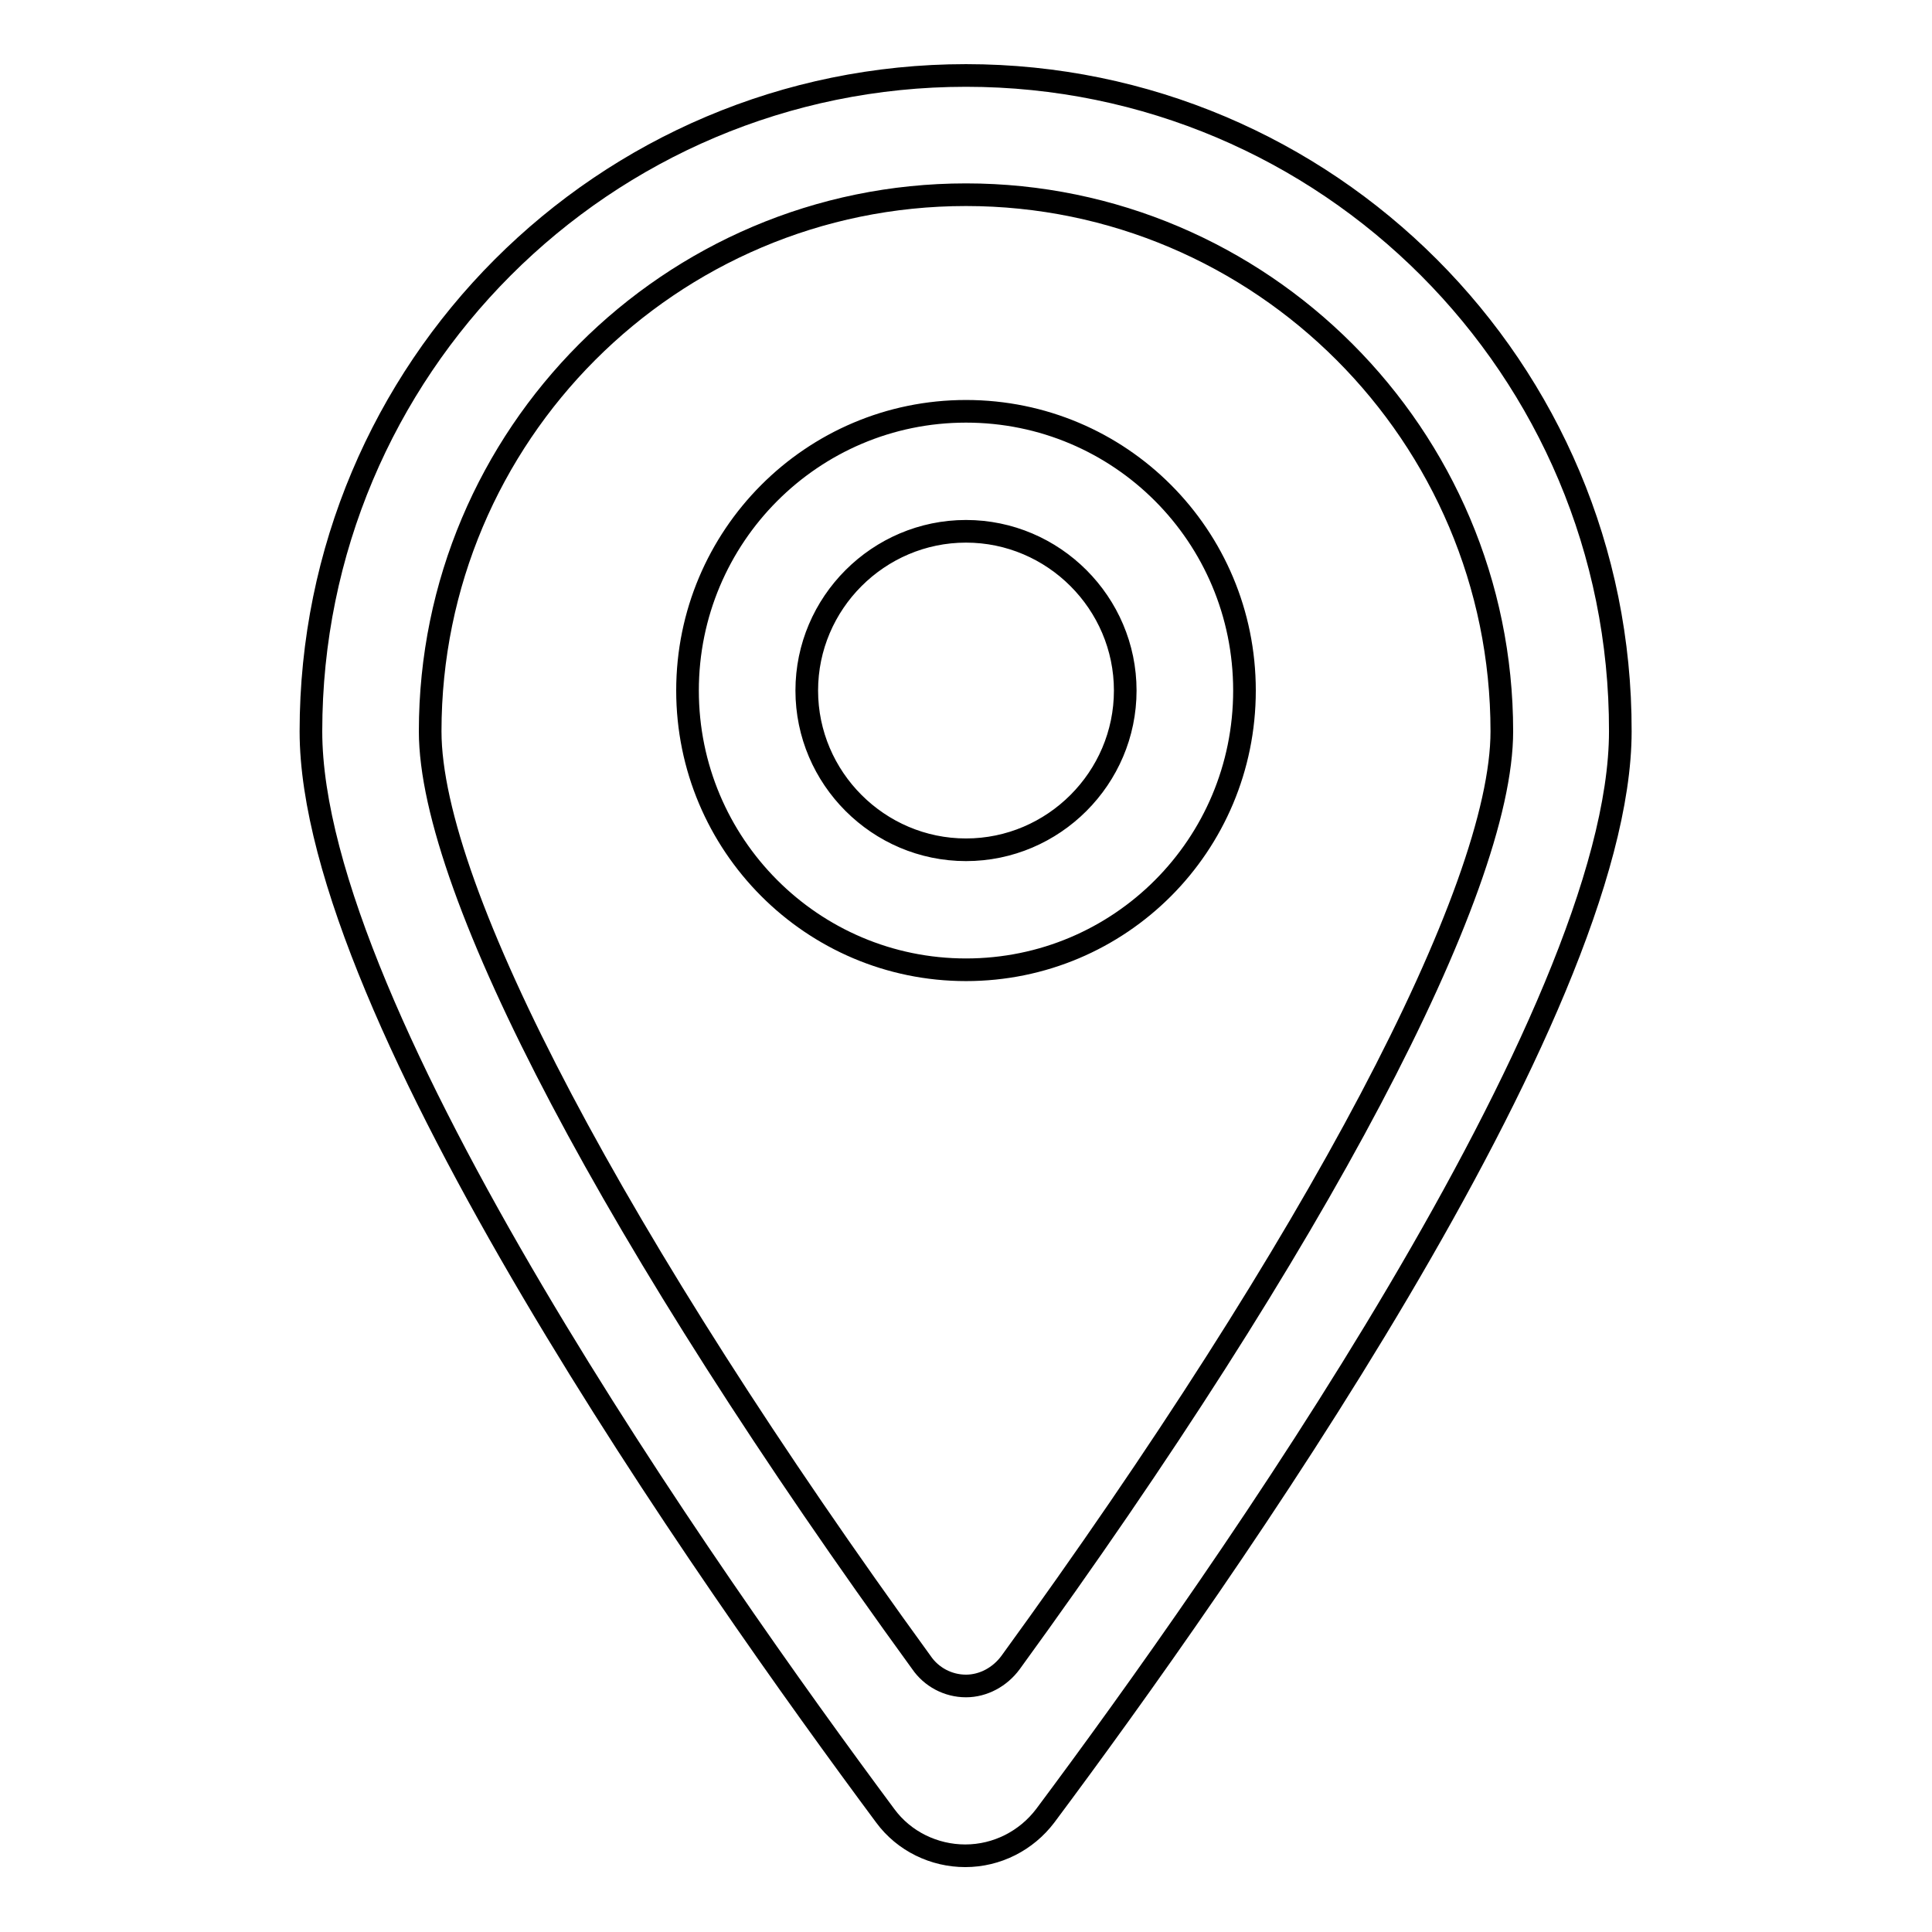
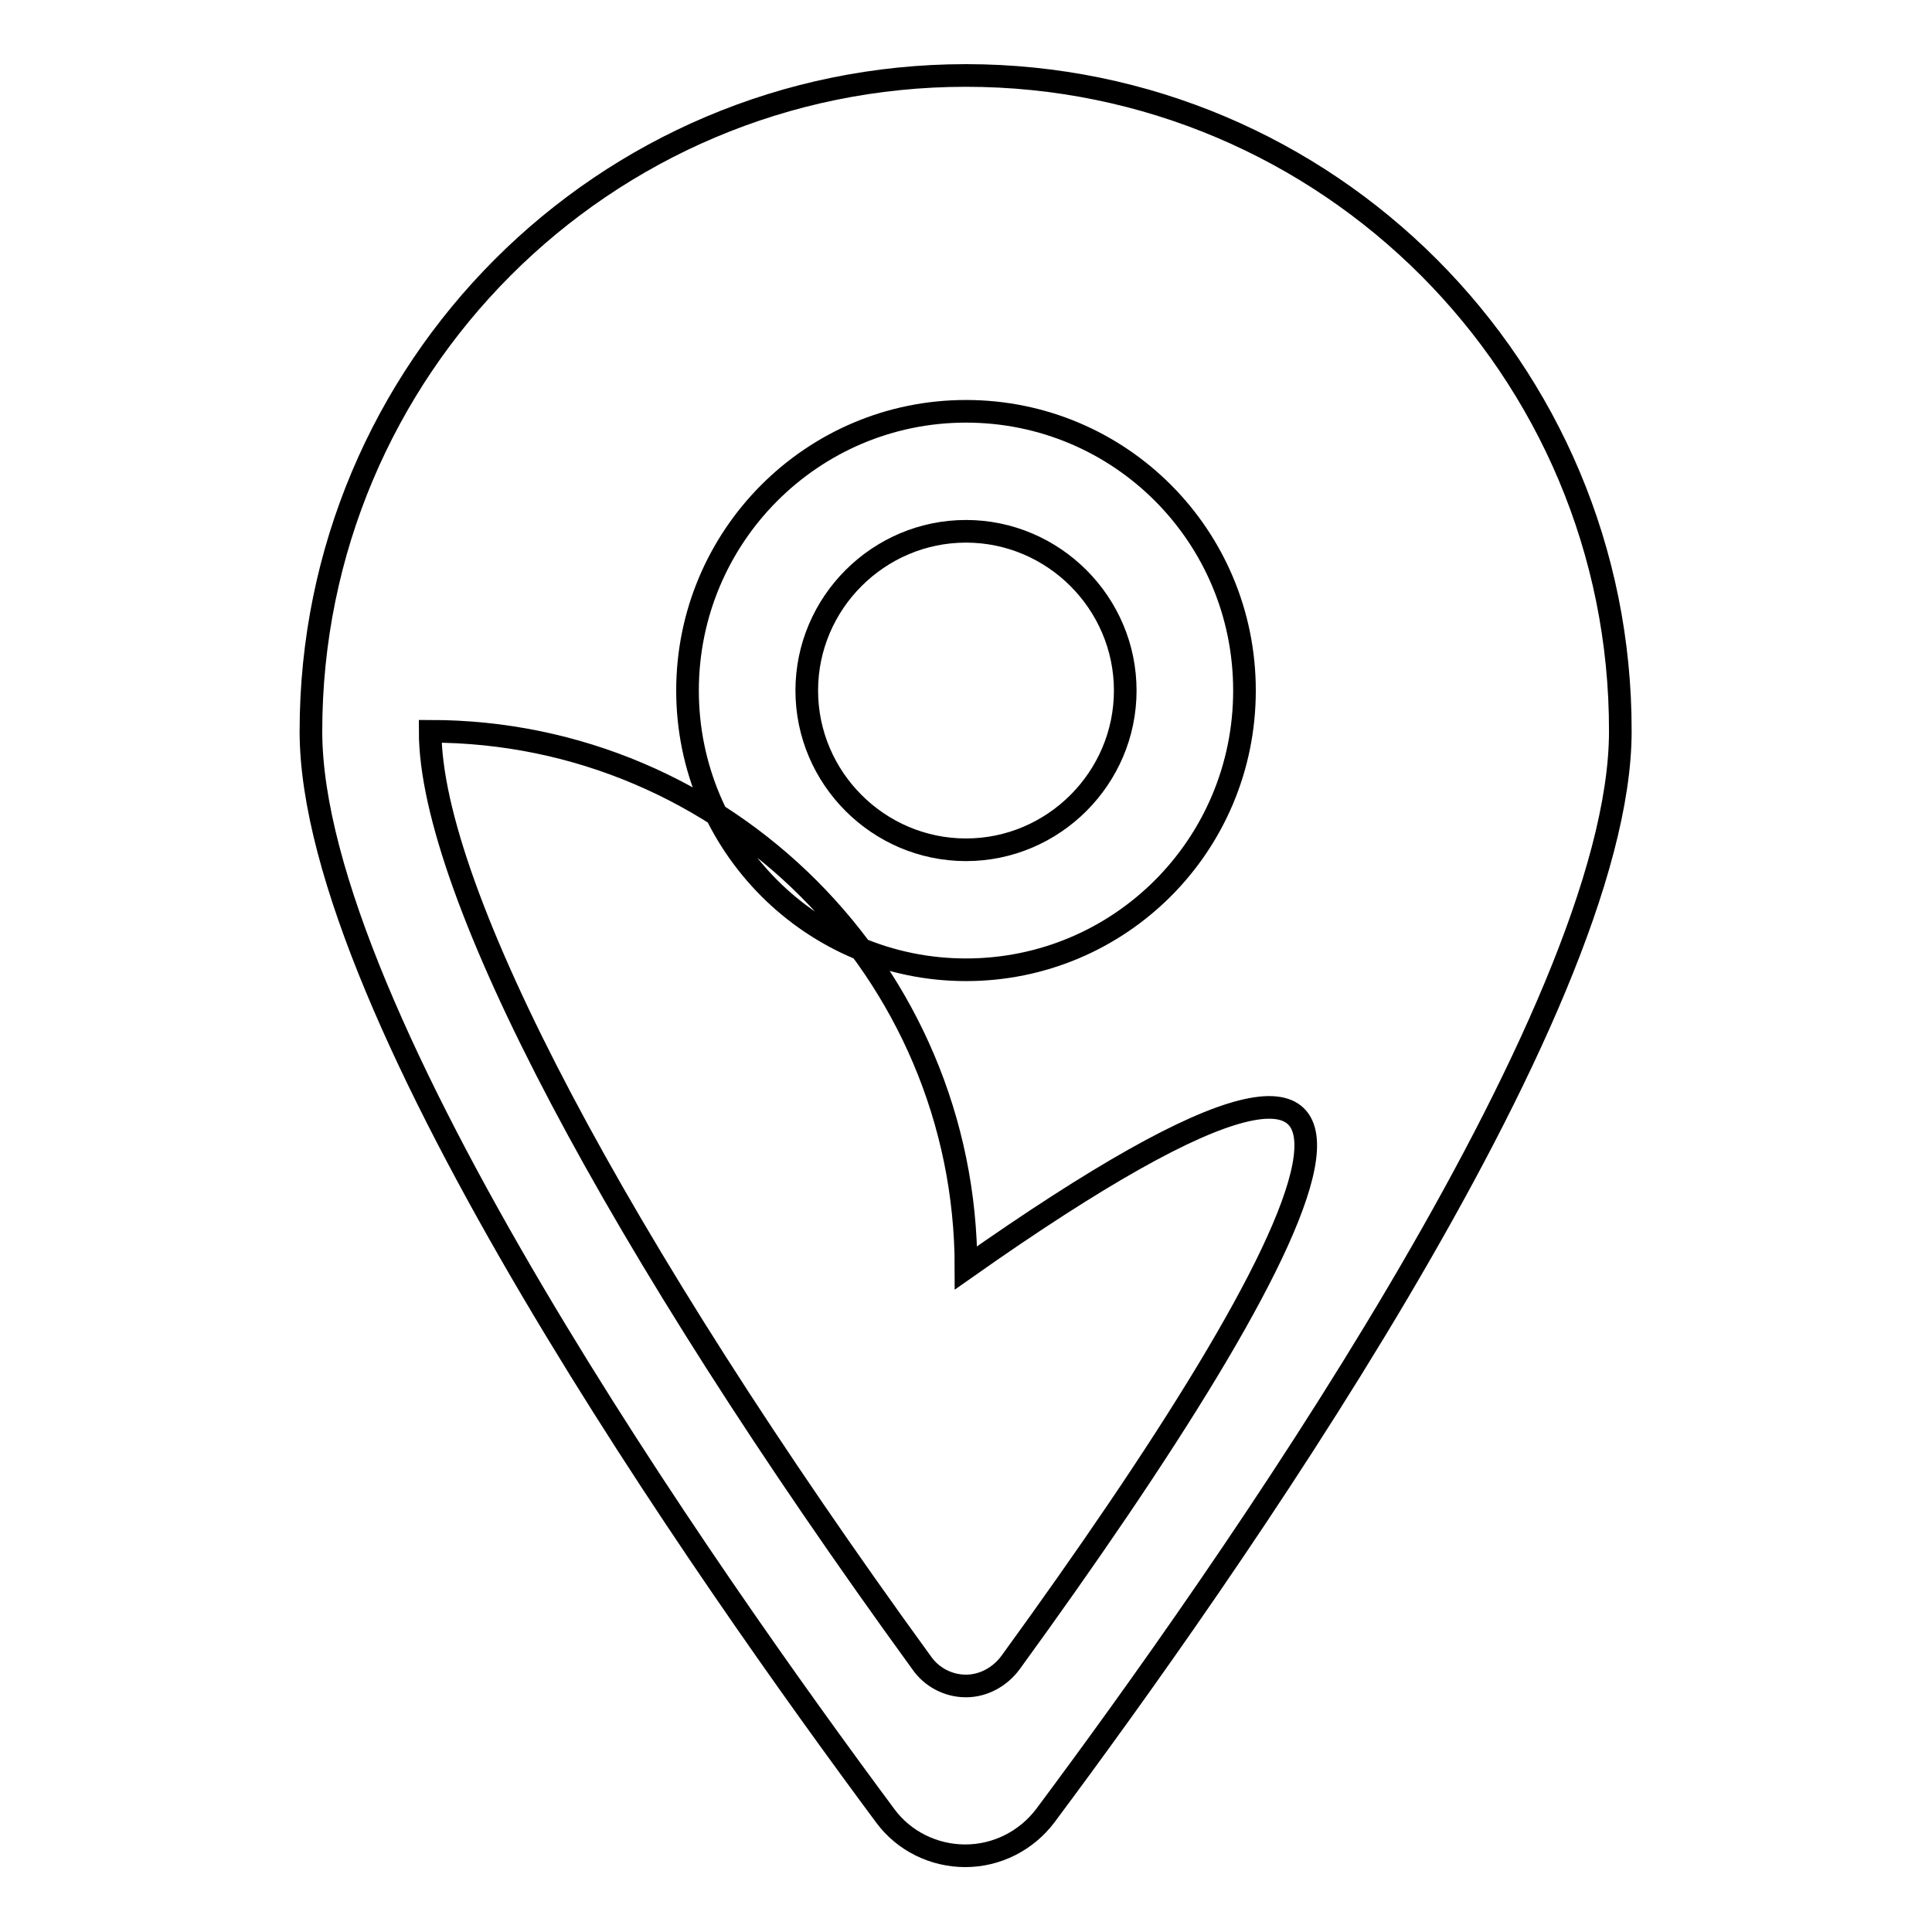
<svg xmlns="http://www.w3.org/2000/svg" version="1.1" x="0px" y="0px" viewBox="0 0 256 256" enable-background="new 0 0 256 256" xml:space="preserve">
  <g>
    <g>
-       <path stroke-width="3" fill-opacity="0" stroke="#000000" d="M128,10C80,10,41.2,48.9,41.2,96.9c0,37.5,53,112.6,76.1,143.7c2.5,3.4,6.5,5.3,10.6,5.3c4.2,0,8.1-2,10.6-5.3c23.2-31.1,76.2-106.2,76.2-143.7C214.8,48.9,175.9,10,128,10z M133.9,220.3c-1.4,1.9-3.6,3.1-5.9,3.1c-2.4,0-4.6-1.2-5.9-3.1C81.7,164.7,57,118,57,96.9c0-39.2,31.8-71.1,71-71.1c39.1,0,71,31.9,71,71.1C199,118,174.3,164.7,133.9,220.3z M128,54.5c-20.4,0-36.9,16.6-36.9,37c0,20.4,16.5,37,36.9,37c20.4,0,36.9-16.5,36.9-37C164.9,71,148.4,54.5,128,54.5z M128,112.6c-11.6,0-21.1-9.5-21.1-21.1s9.5-21.1,21.1-21.1c11.6,0,21.1,9.5,21.1,21.1S139.6,112.6,128,112.6z" />
+       <path stroke-width="3" fill-opacity="0" stroke="#000000" d="M128,10C80,10,41.2,48.9,41.2,96.9c0,37.5,53,112.6,76.1,143.7c2.5,3.4,6.5,5.3,10.6,5.3c4.2,0,8.1-2,10.6-5.3c23.2-31.1,76.2-106.2,76.2-143.7C214.8,48.9,175.9,10,128,10z M133.9,220.3c-1.4,1.9-3.6,3.1-5.9,3.1c-2.4,0-4.6-1.2-5.9-3.1C81.7,164.7,57,118,57,96.9c39.1,0,71,31.9,71,71.1C199,118,174.3,164.7,133.9,220.3z M128,54.5c-20.4,0-36.9,16.6-36.9,37c0,20.4,16.5,37,36.9,37c20.4,0,36.9-16.5,36.9-37C164.9,71,148.4,54.5,128,54.5z M128,112.6c-11.6,0-21.1-9.5-21.1-21.1s9.5-21.1,21.1-21.1c11.6,0,21.1,9.5,21.1,21.1S139.6,112.6,128,112.6z" />
    </g>
  </g>
</svg>